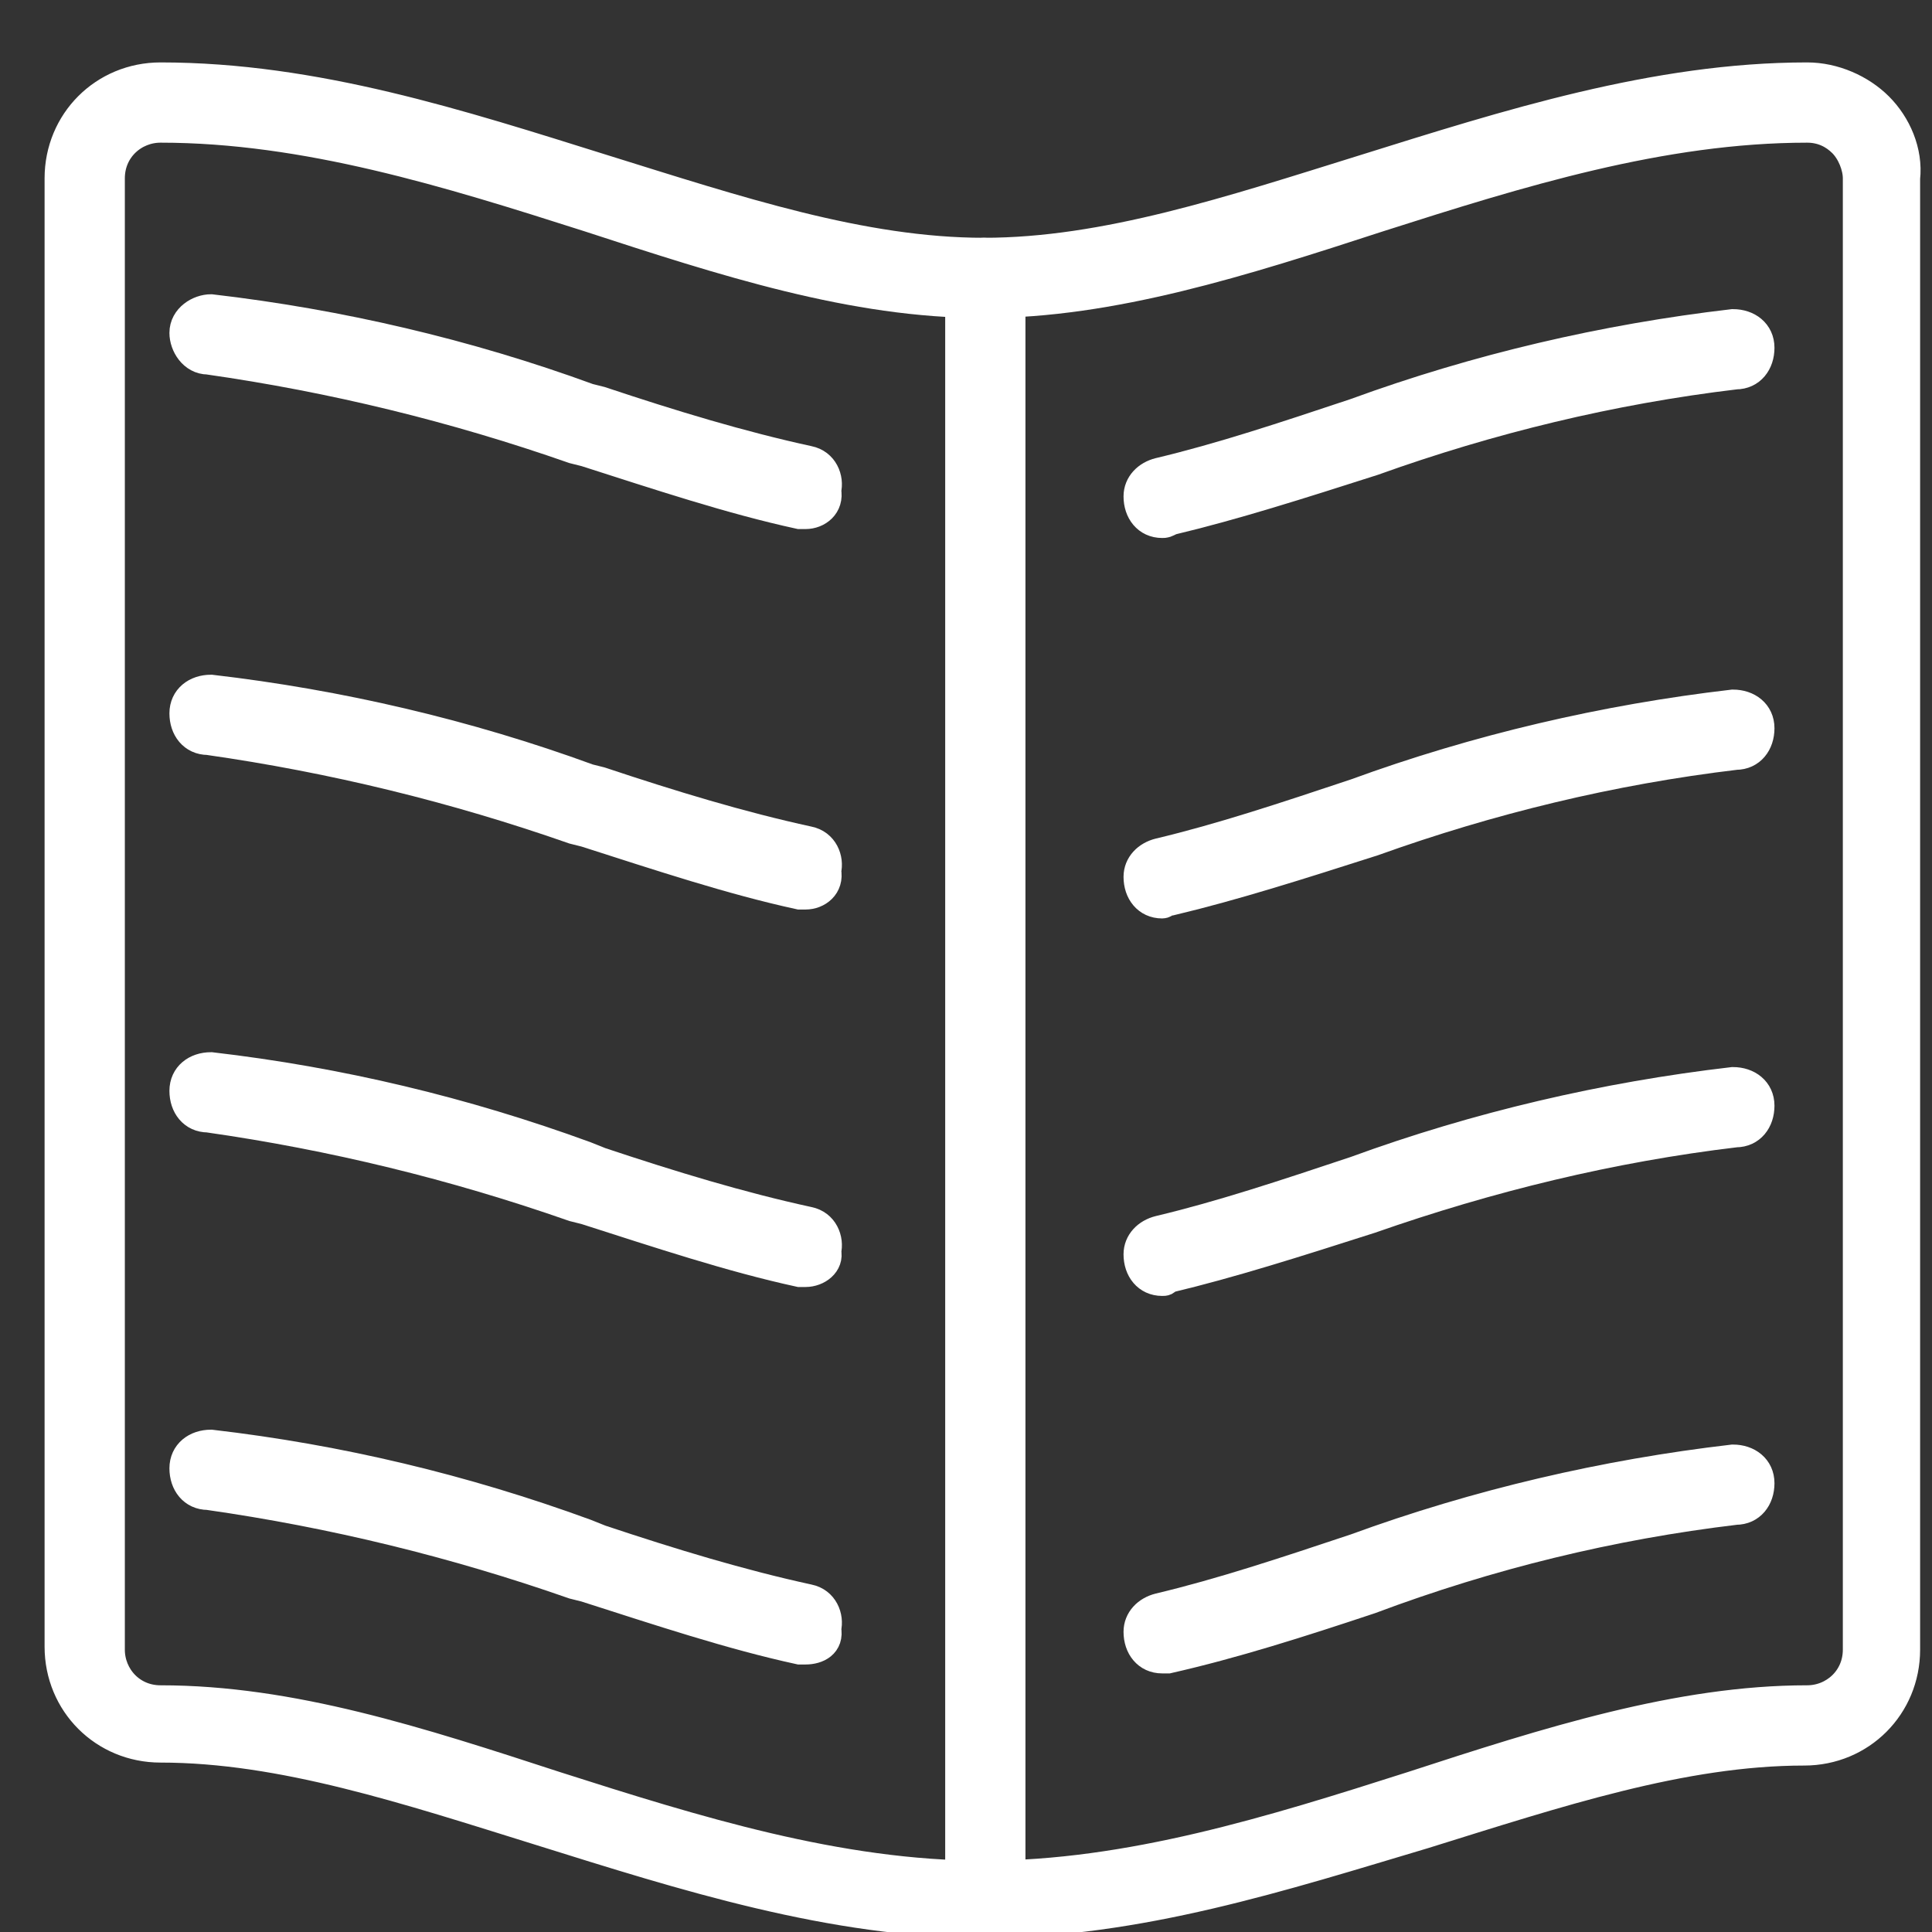
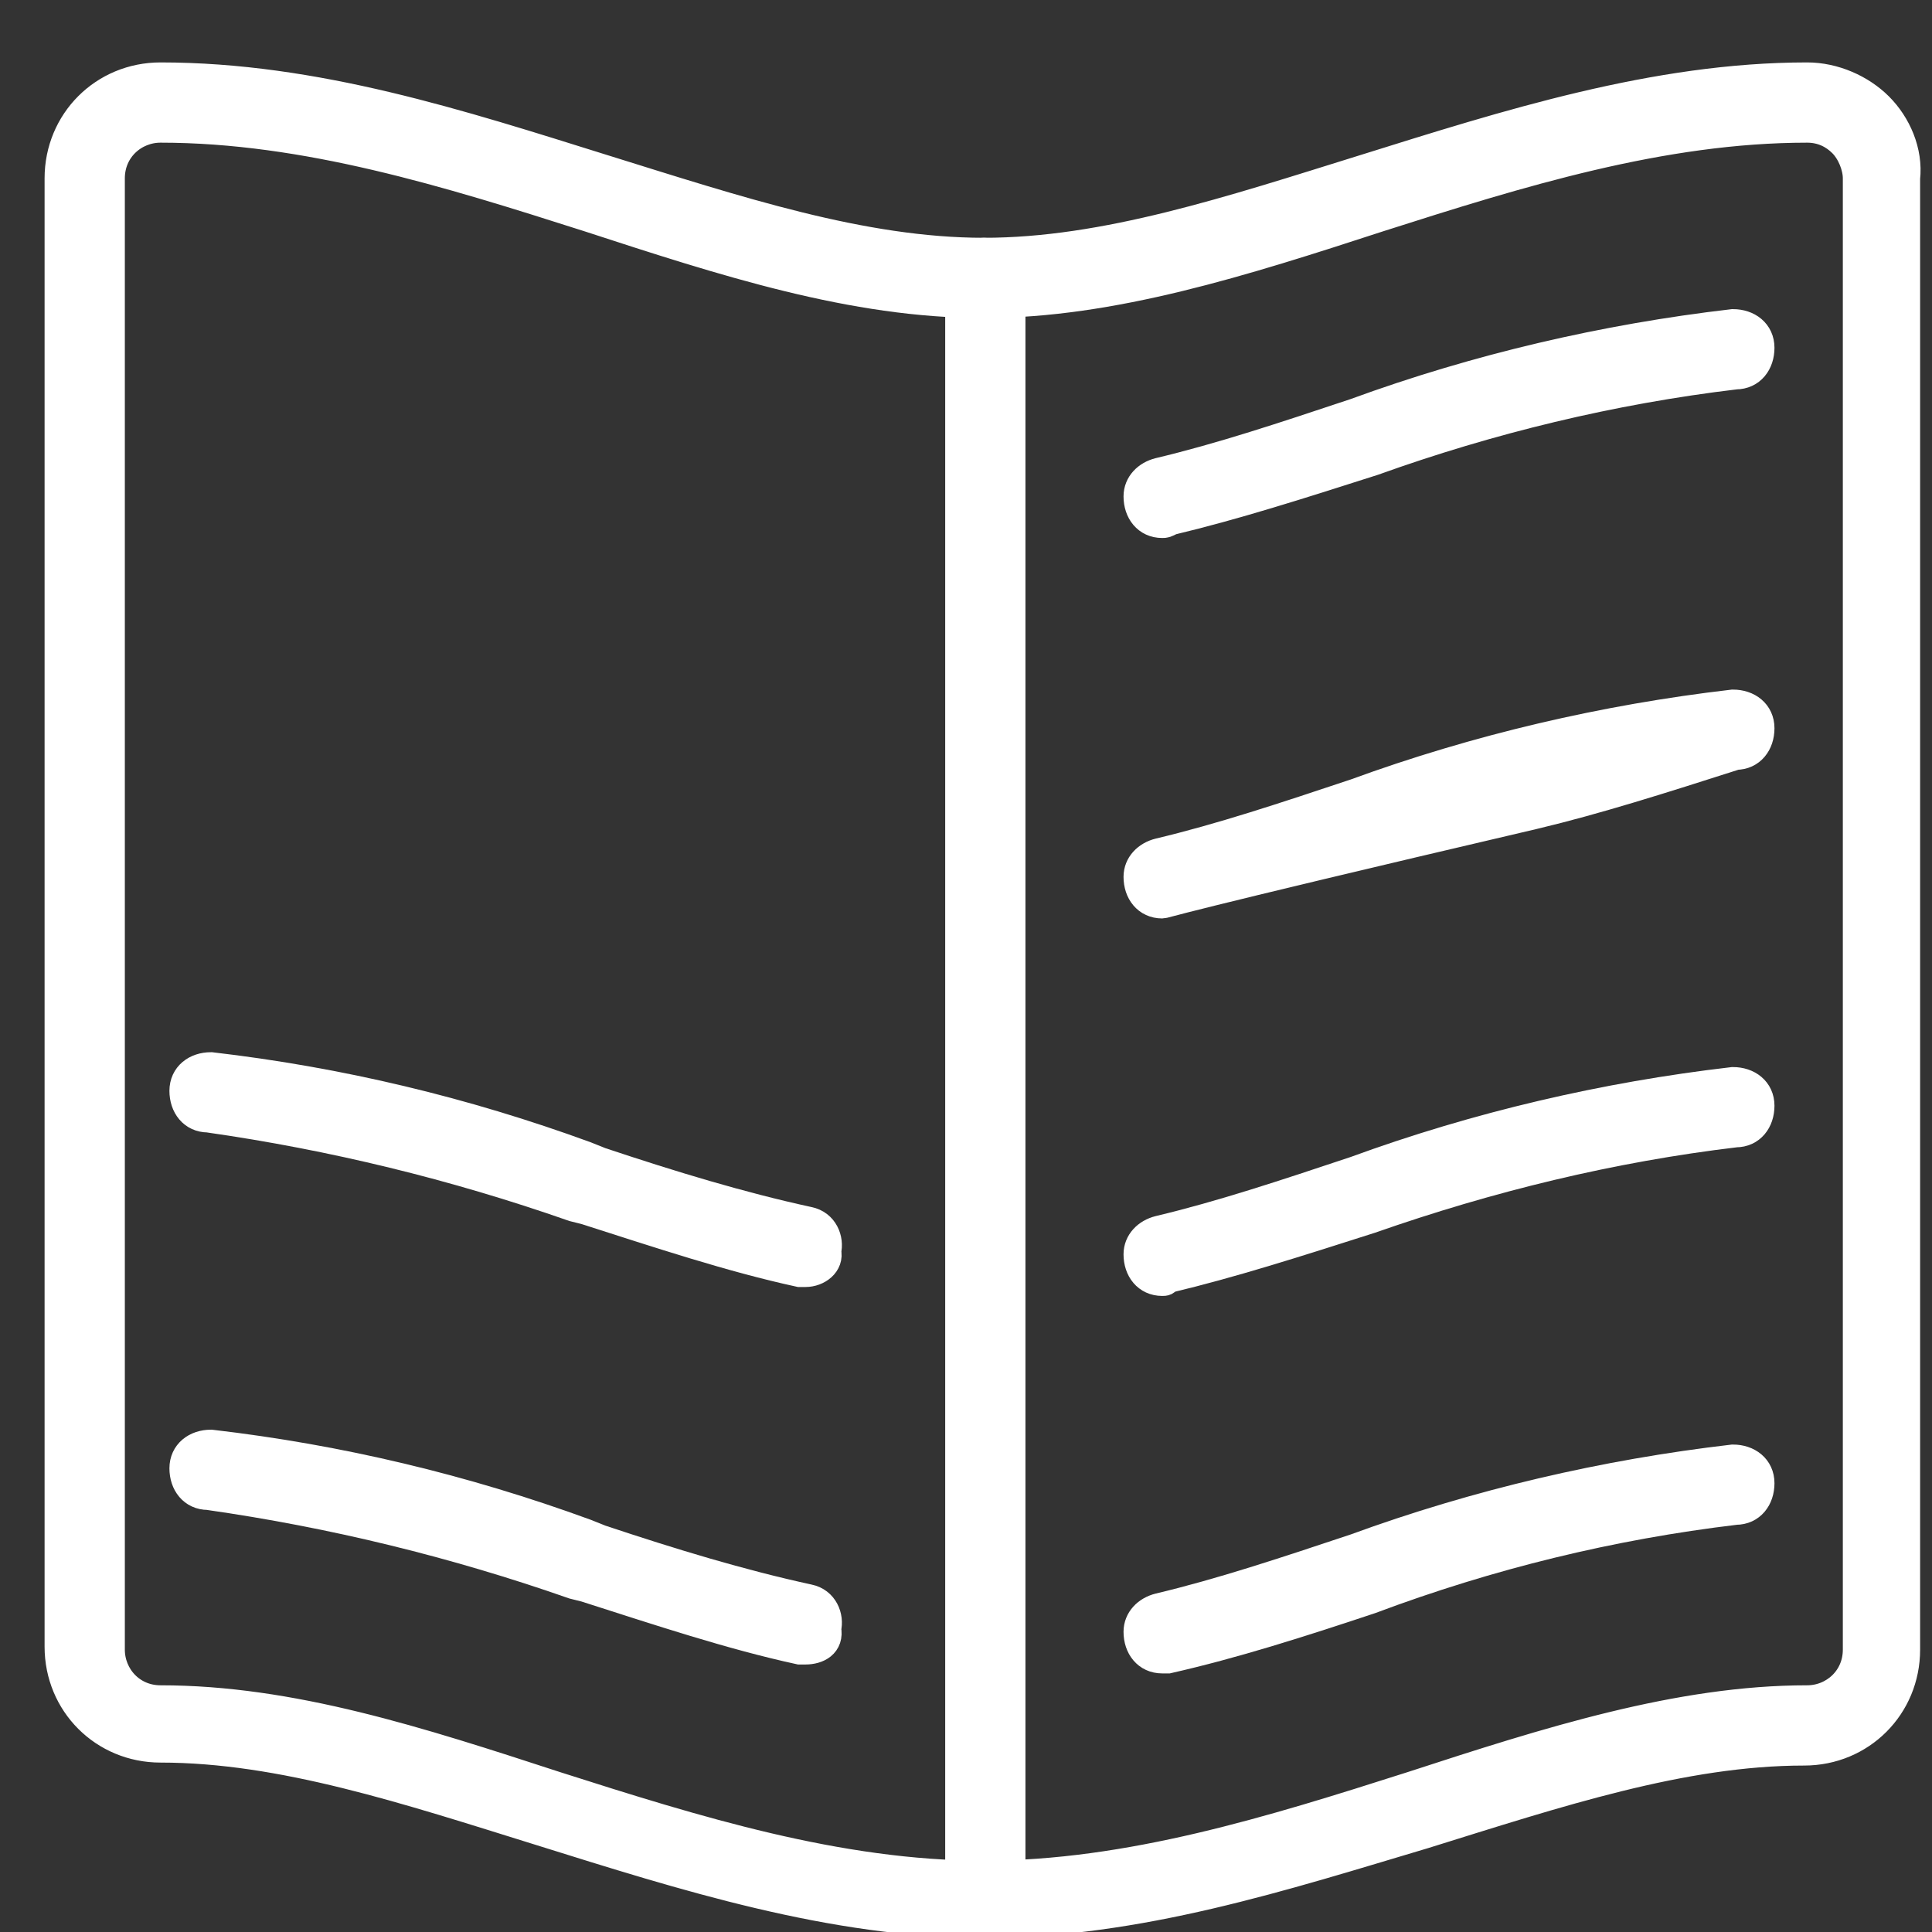
<svg xmlns="http://www.w3.org/2000/svg" version="1.1" id="Layer_1" x="0px" y="0px" viewBox="0 0 65 65" style="enable-background:new 0 0 65 65;" xml:space="preserve">
  <rect x="0" y="0" width="65" height="65" fill="#333333" stroke="none" />
  <style type="text/css">
	.st0{fill:#FFFFFF;stroke:#FFFFFF;stroke-miterlimit:10;}
</style>
  <path class="st0" d="M33.1,64.7c-5.1,0-10.1-1.6-14.9-3.1c-4.5-1.4-8.7-2.8-12.8-2.8c-1.9,0-3.4-1.5-3.4-3.4V6  c0-1.9,1.5-3.4,3.4-3.4c5.2,0,10.1,1.6,14.9,3.1c4.5,1.4,8.7,2.8,12.8,2.8c4.1,0,8.3-1.4,12.8-2.8c4.8-1.5,9.8-3.1,14.9-3.1  c0.9,0,1.8,0.4,2.4,1c0.6,0.6,1,1.5,0.9,2.4v49.5c0,1.9-1.5,3.4-3.4,3.4c-4.1,0-8.3,1.4-12.8,2.8C43.2,63.1,38.3,64.7,33.1,64.7z   M5.4,4.3C4.5,4.3,3.7,5,3.7,6v49.5c0,0.9,0.7,1.7,1.7,1.7c4.4,0,8.7,1.4,13.3,2.9c4.7,1.5,9.5,3,14.4,3c4.9,0,9.7-1.5,14.4-3  c4.6-1.5,9-2.9,13.3-2.9c0.9,0,1.7-0.7,1.7-1.7V6c0-0.4-0.2-0.9-0.5-1.2c-0.3-0.3-0.7-0.5-1.2-0.5c-4.9,0-9.7,1.5-14.4,3  c-4.6,1.5-9,2.9-13.3,2.9c-4.4,0-8.7-1.4-13.3-2.9C15.1,5.8,10.3,4.3,5.4,4.3z" />
-   <path class="st0" d="M27.1,17.3c-0.1,0-0.1,0-0.2,0c-2.3-0.5-4.7-1.3-7.2-2.1l-0.4-0.1c-4-1.4-8.1-2.4-12.3-3  c-0.5,0-0.8-0.5-0.8-0.9c0-0.5,0.5-0.8,0.9-0.8c4.3,0.5,8.6,1.5,12.7,3l0.4,0.1c2.4,0.8,4.7,1.5,7,2c0.5,0.1,0.7,0.6,0.6,1  C27.9,17,27.5,17.3,27.1,17.3L27.1,17.3z" />
-   <path class="st0" d="M27.1,30.1c-0.1,0-0.1,0-0.2,0c-2.3-0.5-4.7-1.3-7.2-2.1l-0.4-0.1c-4-1.4-8.1-2.4-12.3-3  c-0.5,0-0.8-0.4-0.8-0.9c0-0.5,0.4-0.8,0.9-0.8c0,0,0,0,0,0c4.3,0.5,8.6,1.5,12.7,3l0.4,0.1c2.4,0.8,4.7,1.5,7,2  c0.5,0.1,0.7,0.6,0.6,1C27.9,29.8,27.5,30.1,27.1,30.1L27.1,30.1z" />
  <path class="st0" d="M27.1,42.8c-0.1,0-0.1,0-0.2,0c-2.3-0.5-4.7-1.3-7.2-2.1l-0.4-0.1c-4-1.4-8.1-2.4-12.3-3  c-0.5,0-0.8-0.4-0.8-0.9c0-0.5,0.4-0.8,0.9-0.8c0,0,0,0,0,0c4.3,0.5,8.5,1.5,12.6,3l0.5,0.2c2.4,0.8,4.7,1.5,7,2  c0.5,0.1,0.7,0.6,0.6,1C27.9,42.5,27.5,42.8,27.1,42.8L27.1,42.8z" />
  <path class="st0" d="M27.1,55.5c-0.1,0-0.1,0-0.2,0c-2.3-0.5-4.7-1.3-7.2-2.1l-0.4-0.1c-4-1.4-8.1-2.4-12.3-3  c-0.5,0-0.8-0.4-0.8-0.9c0-0.5,0.4-0.8,0.9-0.8c0,0,0,0,0,0c4.3,0.5,8.5,1.5,12.6,3l0.5,0.2c2.4,0.8,4.7,1.5,7,2  c0.5,0.1,0.7,0.6,0.6,1C27.9,55.3,27.5,55.5,27.1,55.5L27.1,55.5z" />
  <path class="st0" d="M39.1,17.6c-0.5,0-0.8-0.4-0.8-0.9c0-0.4,0.3-0.7,0.7-0.8c2.1-0.5,4.2-1.2,6.6-2c4.1-1.5,8.4-2.5,12.7-3  c0.5,0,0.9,0.3,0.9,0.8s-0.3,0.9-0.8,0.9c-4.2,0.5-8.3,1.5-12.2,2.9c-2.5,0.8-4.7,1.5-6.8,2C39.2,17.6,39.2,17.6,39.1,17.6z" />
-   <path class="st0" d="M39.1,30.4c-0.5,0-0.8-0.4-0.8-0.9c0-0.4,0.3-0.7,0.7-0.8c2.1-0.5,4.2-1.2,6.6-2c4.1-1.5,8.4-2.5,12.7-3  c0.5,0,0.9,0.3,0.9,0.8c0,0.5-0.3,0.9-0.8,0.9c-4.2,0.5-8.3,1.5-12.2,2.9c-2.5,0.8-4.7,1.5-6.8,2C39.2,30.3,39.2,30.4,39.1,30.4z" />
+   <path class="st0" d="M39.1,30.4c-0.5,0-0.8-0.4-0.8-0.9c0-0.4,0.3-0.7,0.7-0.8c2.1-0.5,4.2-1.2,6.6-2c4.1-1.5,8.4-2.5,12.7-3  c0.5,0,0.9,0.3,0.9,0.8c0,0.5-0.3,0.9-0.8,0.9c-2.5,0.8-4.7,1.5-6.8,2C39.2,30.3,39.2,30.4,39.1,30.4z" />
  <path class="st0" d="M39.1,43.1c-0.5,0-0.8-0.4-0.8-0.9c0-0.4,0.3-0.7,0.7-0.8c2.1-0.5,4.2-1.2,6.6-2c4.1-1.5,8.4-2.5,12.7-3  c0.5,0,0.9,0.3,0.9,0.8c0,0.5-0.3,0.9-0.8,0.9c-4.2,0.5-8.3,1.5-12.3,2.9c-2.5,0.8-4.7,1.5-6.8,2C39.2,43.1,39.2,43.1,39.1,43.1z" />
  <path class="st0" d="M39.1,55.8c-0.5,0-0.8-0.4-0.8-0.9c0-0.4,0.3-0.7,0.7-0.8c2.1-0.5,4.2-1.2,6.6-2c4.1-1.5,8.4-2.5,12.7-3  c0.5,0,0.9,0.3,0.9,0.8c0,0.5-0.3,0.9-0.8,0.9c0,0,0,0,0,0c-4.2,0.5-8.3,1.5-12.3,3c-2.4,0.8-4.6,1.5-6.8,2  C39.2,55.8,39.2,55.8,39.1,55.8z" />
  <path class="st0" d="M33.1,64.7c-0.5,0-0.8-0.4-0.8-0.8c0,0,0,0,0,0V9.4c0-0.5,0.4-0.9,0.8-0.9c0.5,0,0.9,0.4,0.9,0.8c0,0,0,0,0,0  v54.5C34,64.4,33.6,64.7,33.1,64.7C33.1,64.7,33.1,64.7,33.1,64.7z" />
</svg>